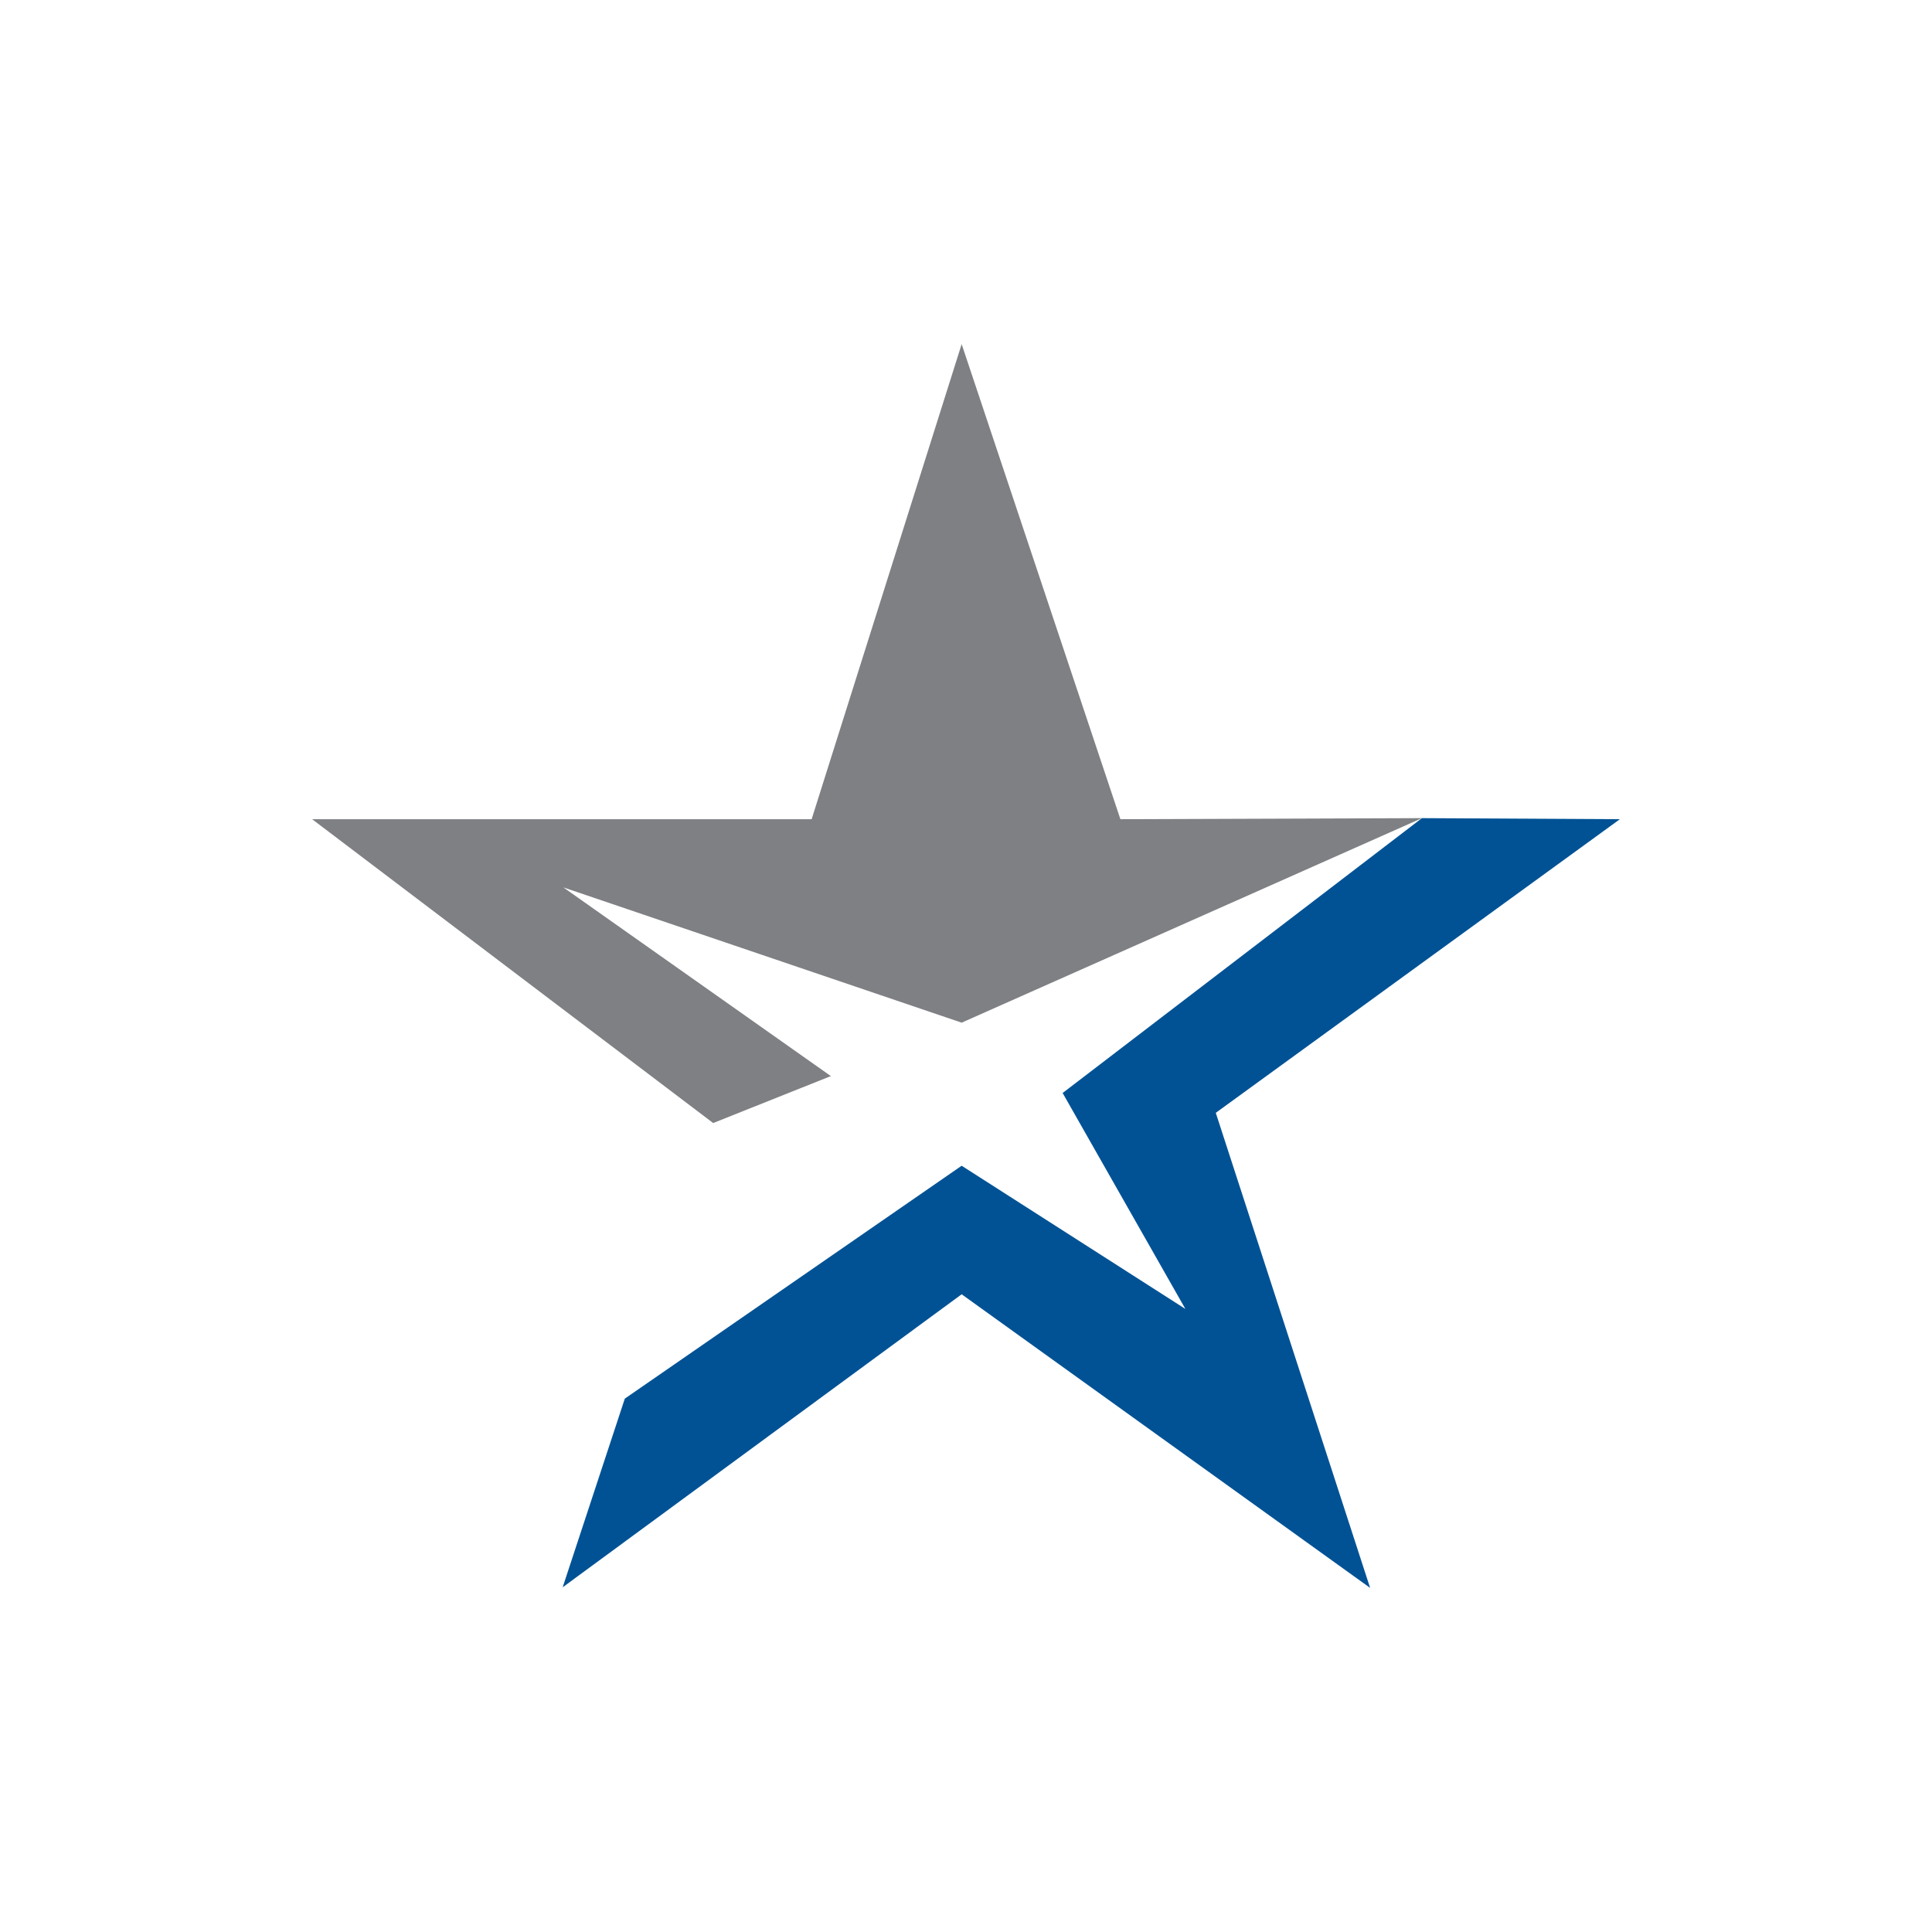
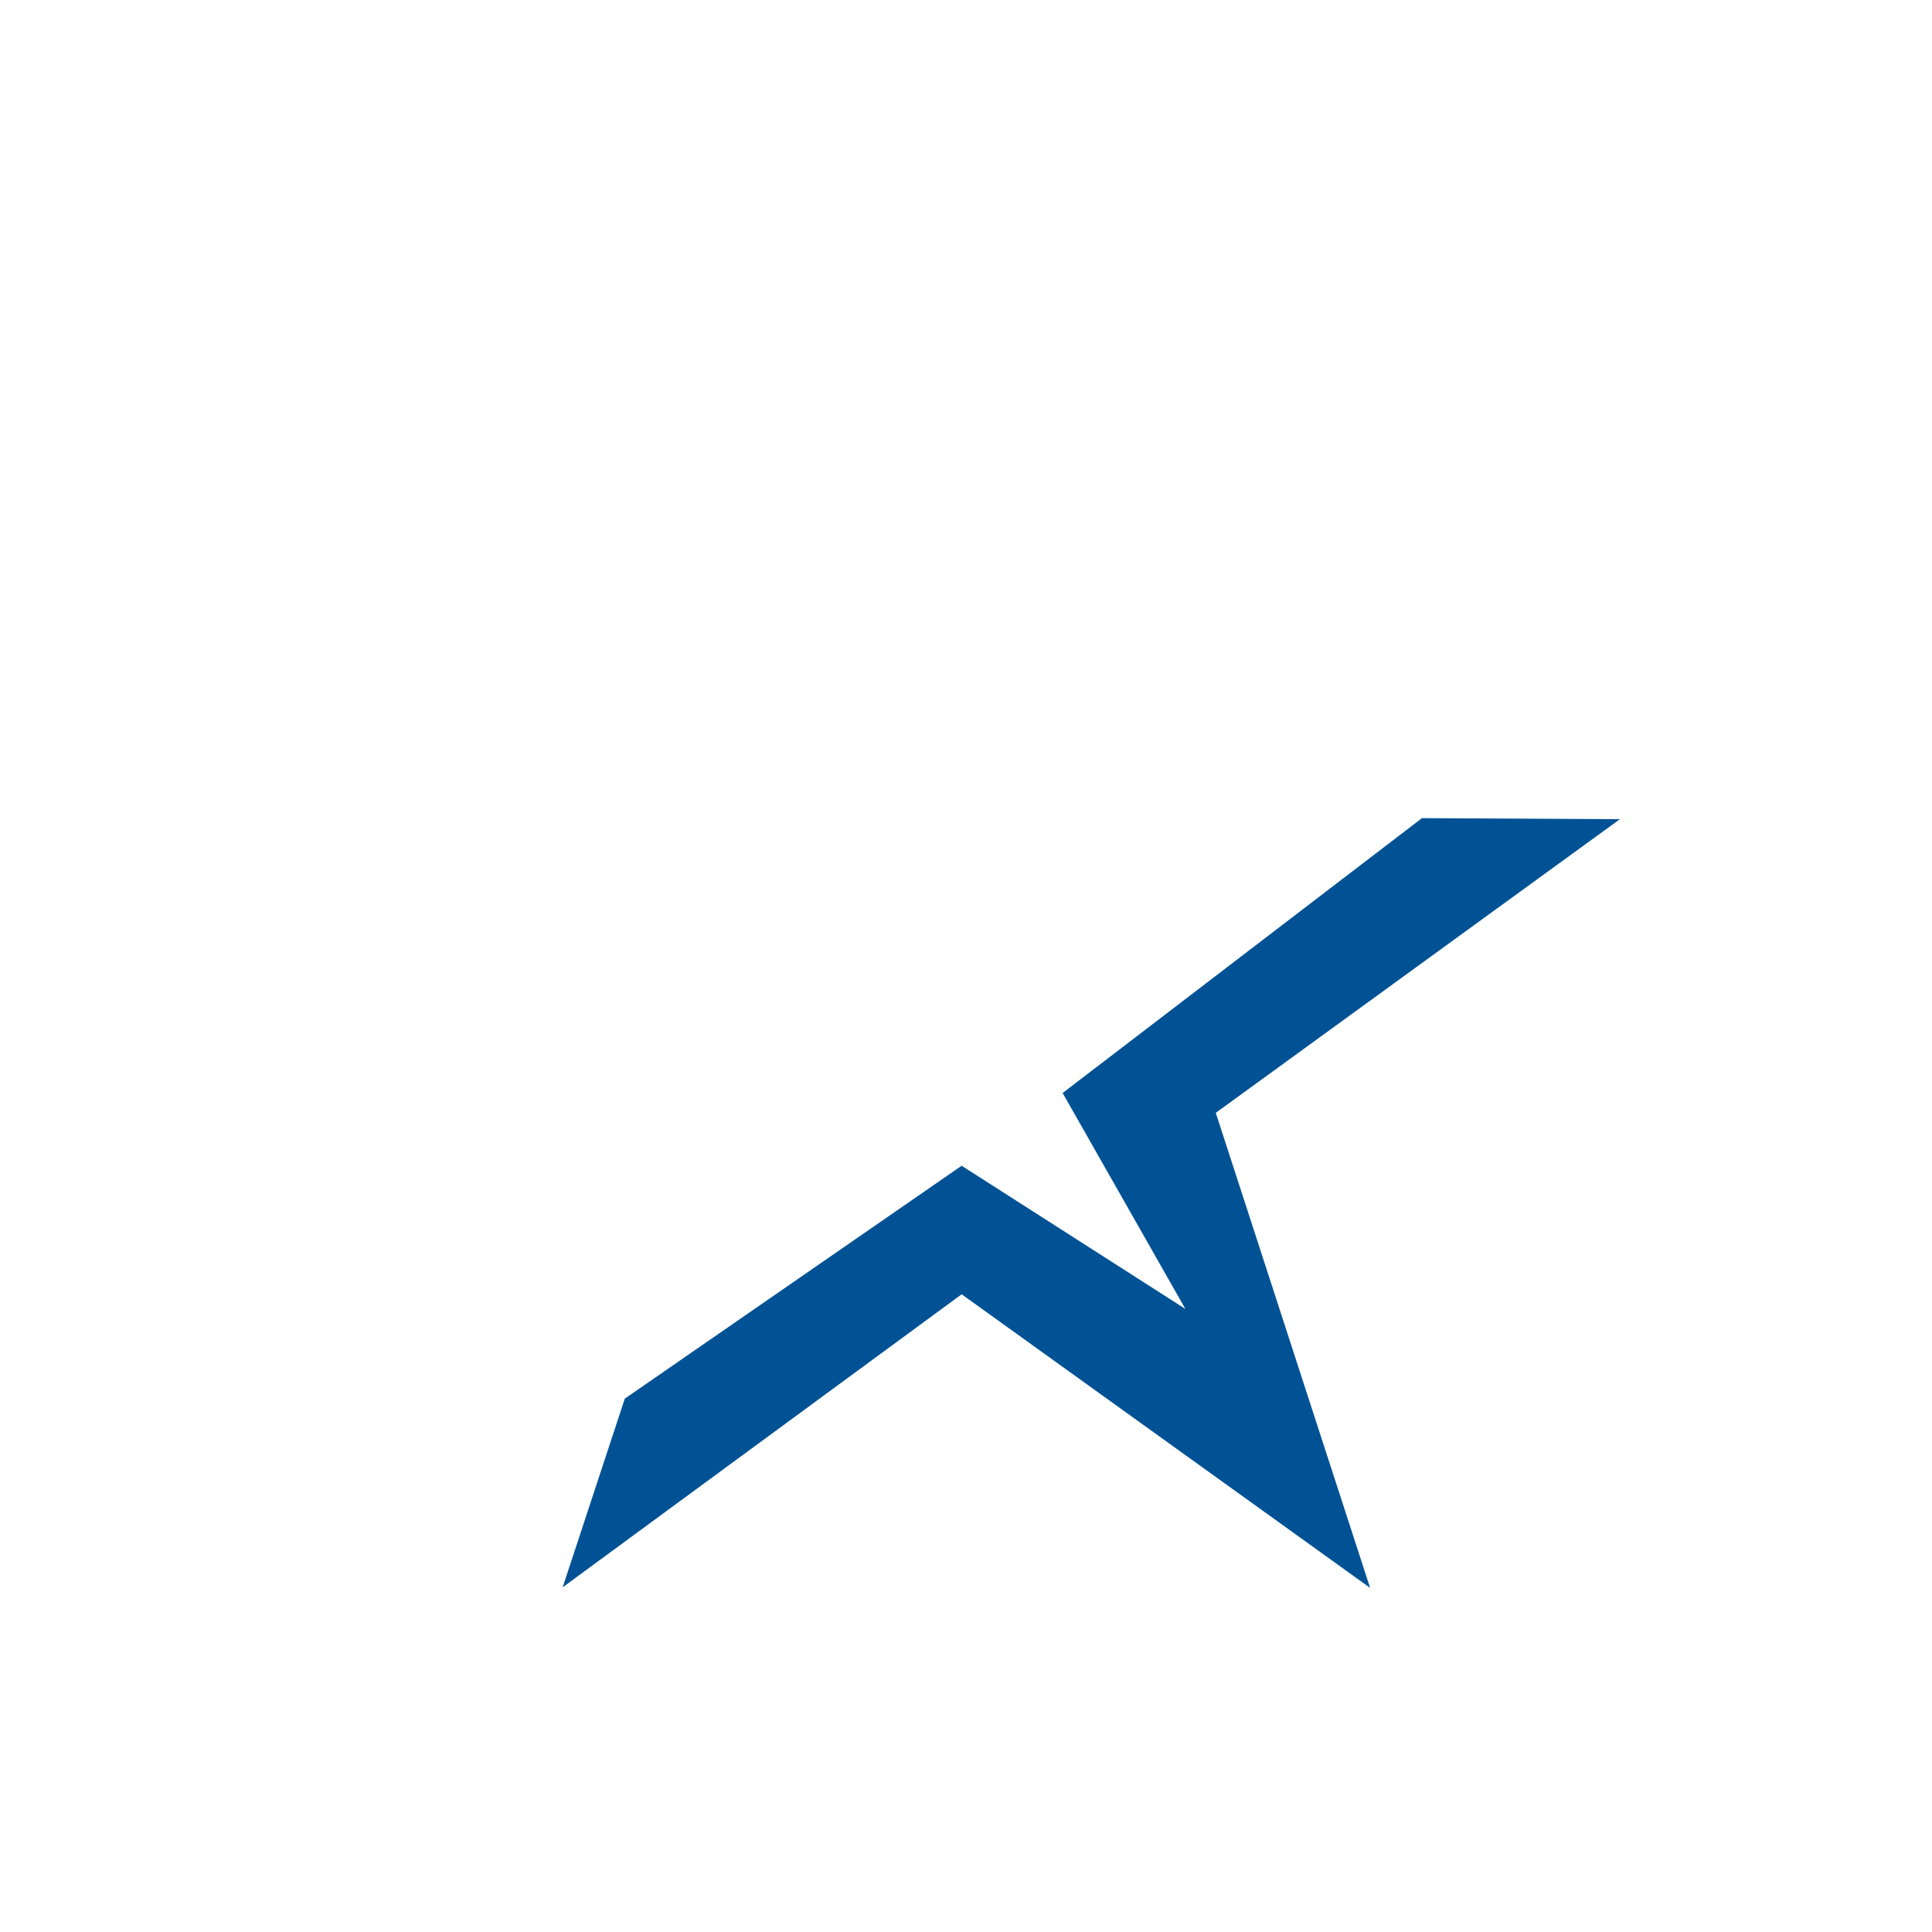
<svg xmlns="http://www.w3.org/2000/svg" viewBox="0 0 600 600">
  <defs>
    <style>.cls-1{fill:#7e8083;}.cls-2{fill:#005295;}</style>
  </defs>
  <title>gg_logos</title>
  <g id="safetystar">
-     <polygon class="cls-1" points="298.65 317.6 174.96 275.59 258.03 334.19 221.48 348.77 96.93 254.41 252.06 254.41 298.65 106.87 347.95 254.41 441.6 254.08 298.65 317.6" />
    <polygon class="cls-2" points="298.65 401.95 174.74 492.95 194.04 434.36 298.65 362.03 368.13 406.5 330.01 339.44 441.6 254.08 503.07 254.41 377.57 345.6 425.5 493.13 298.65 401.95" />
  </g>
</svg>